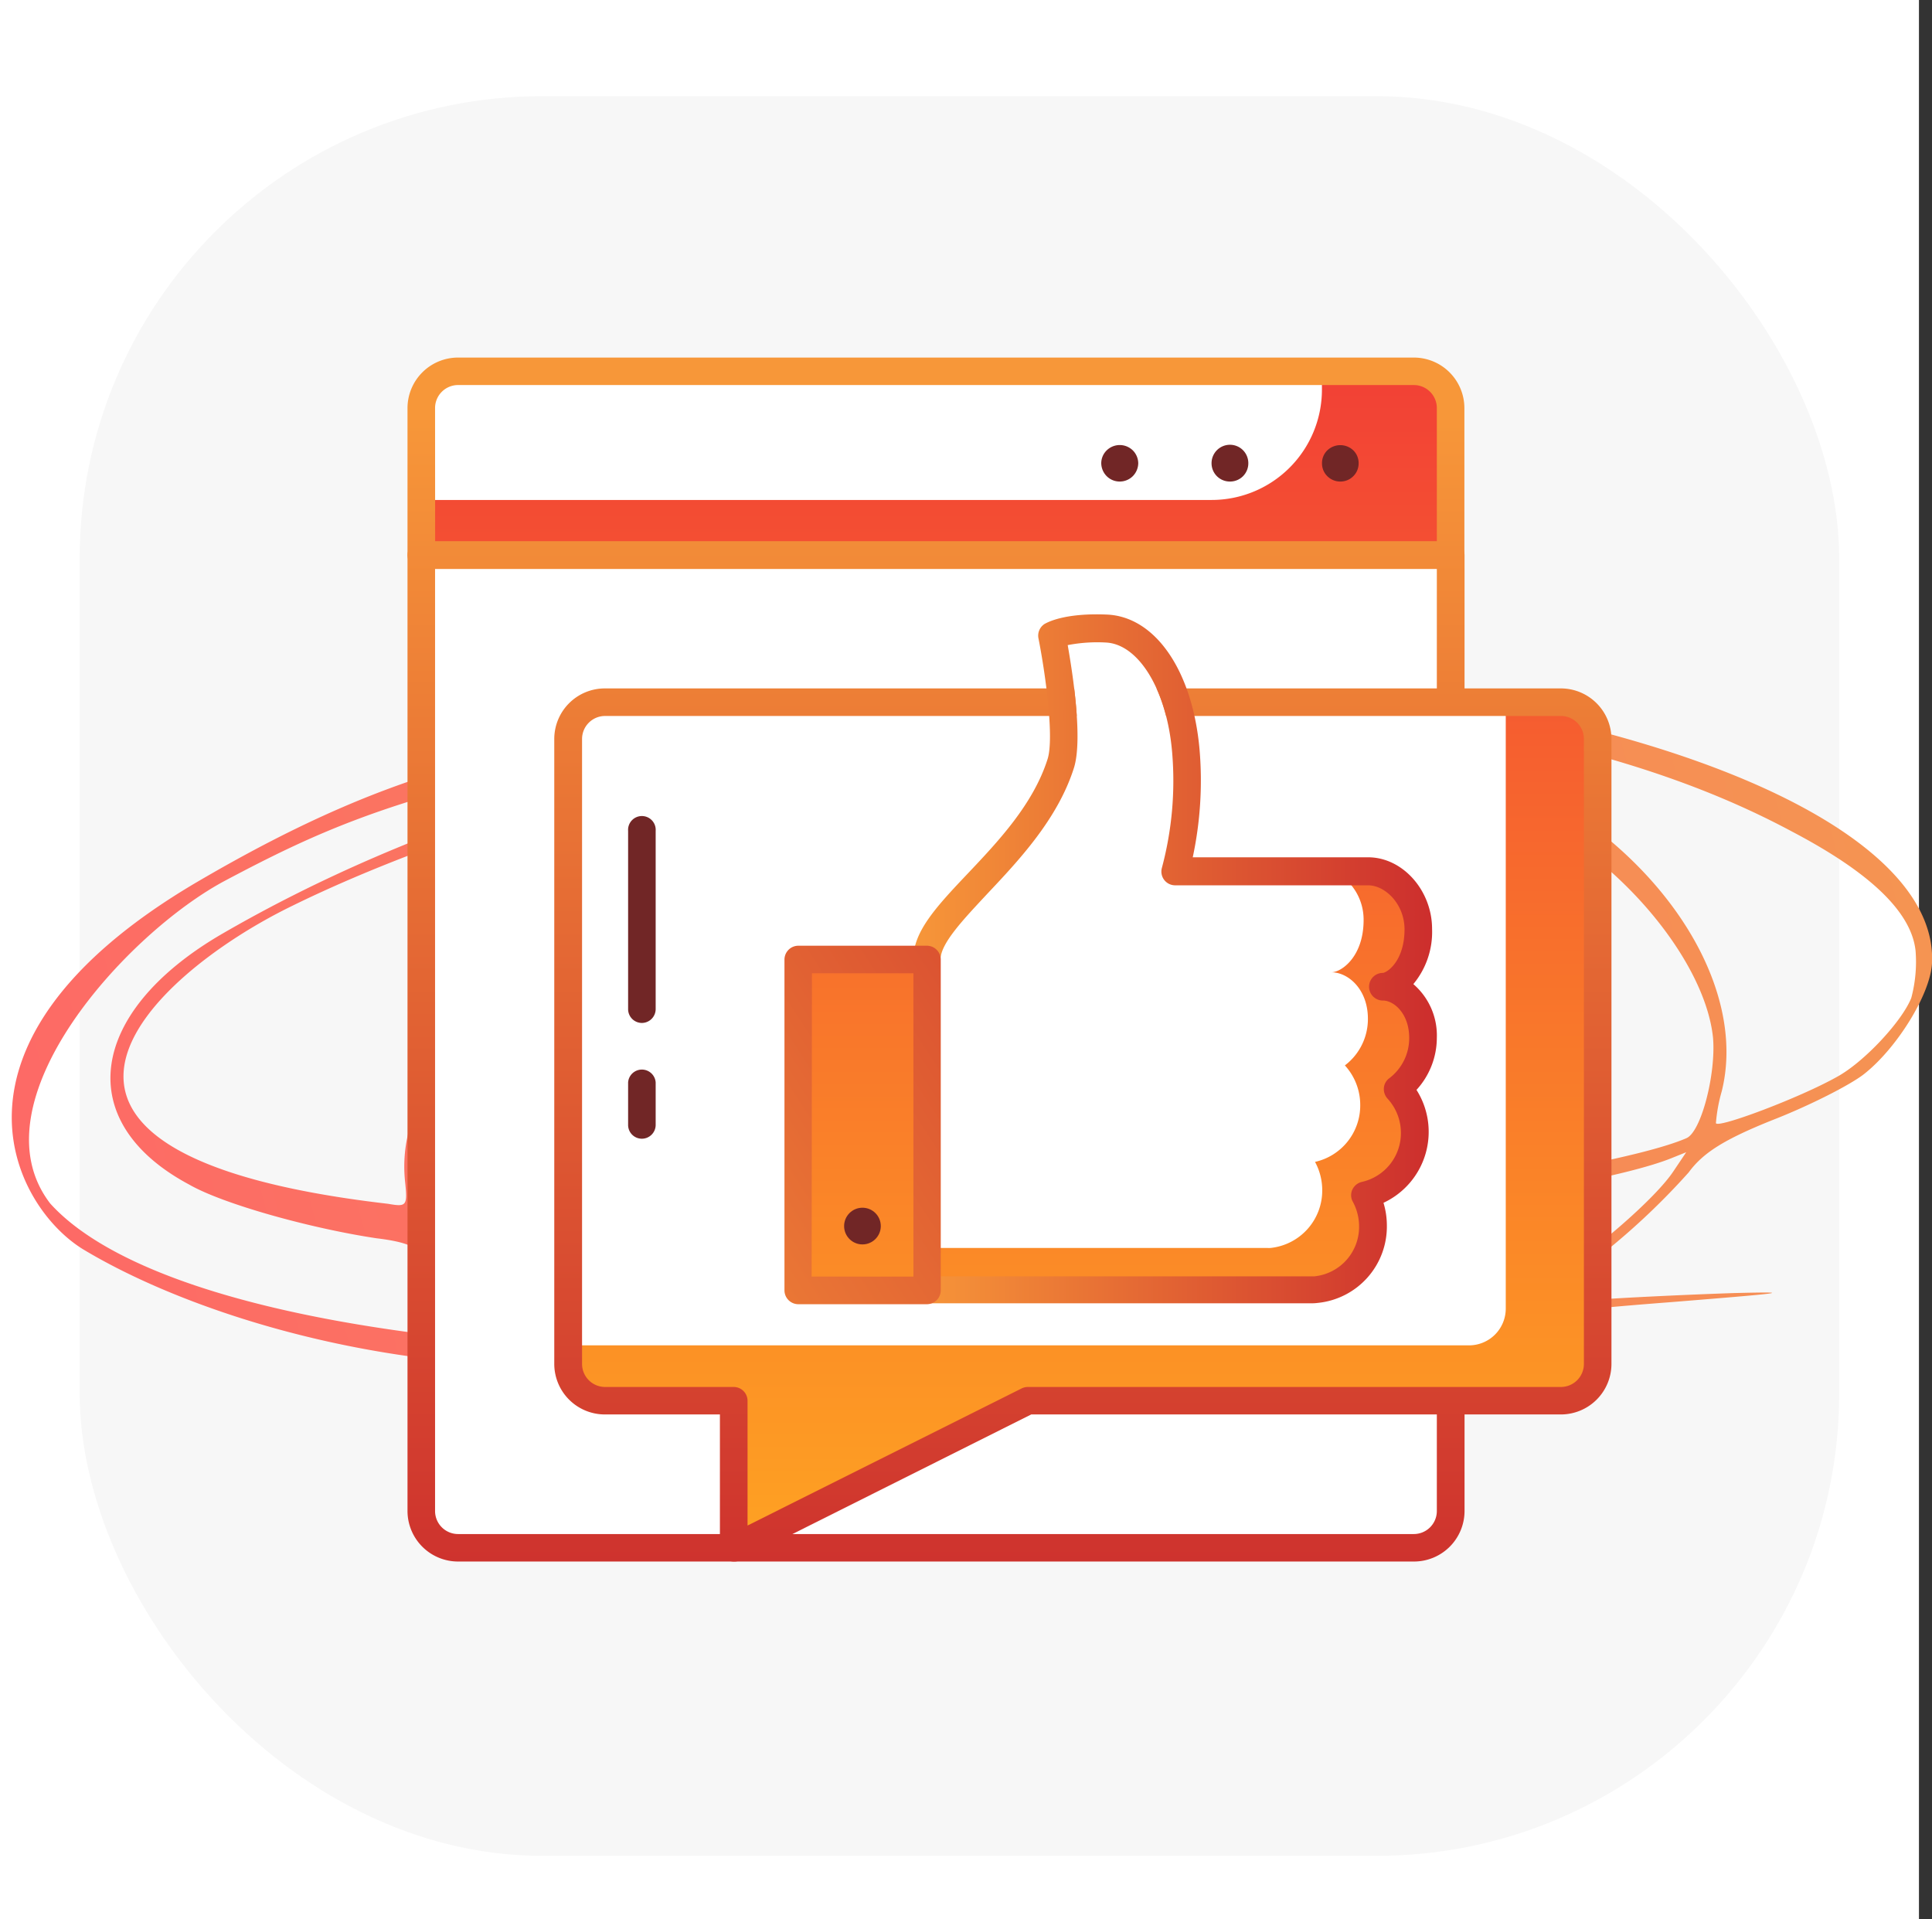
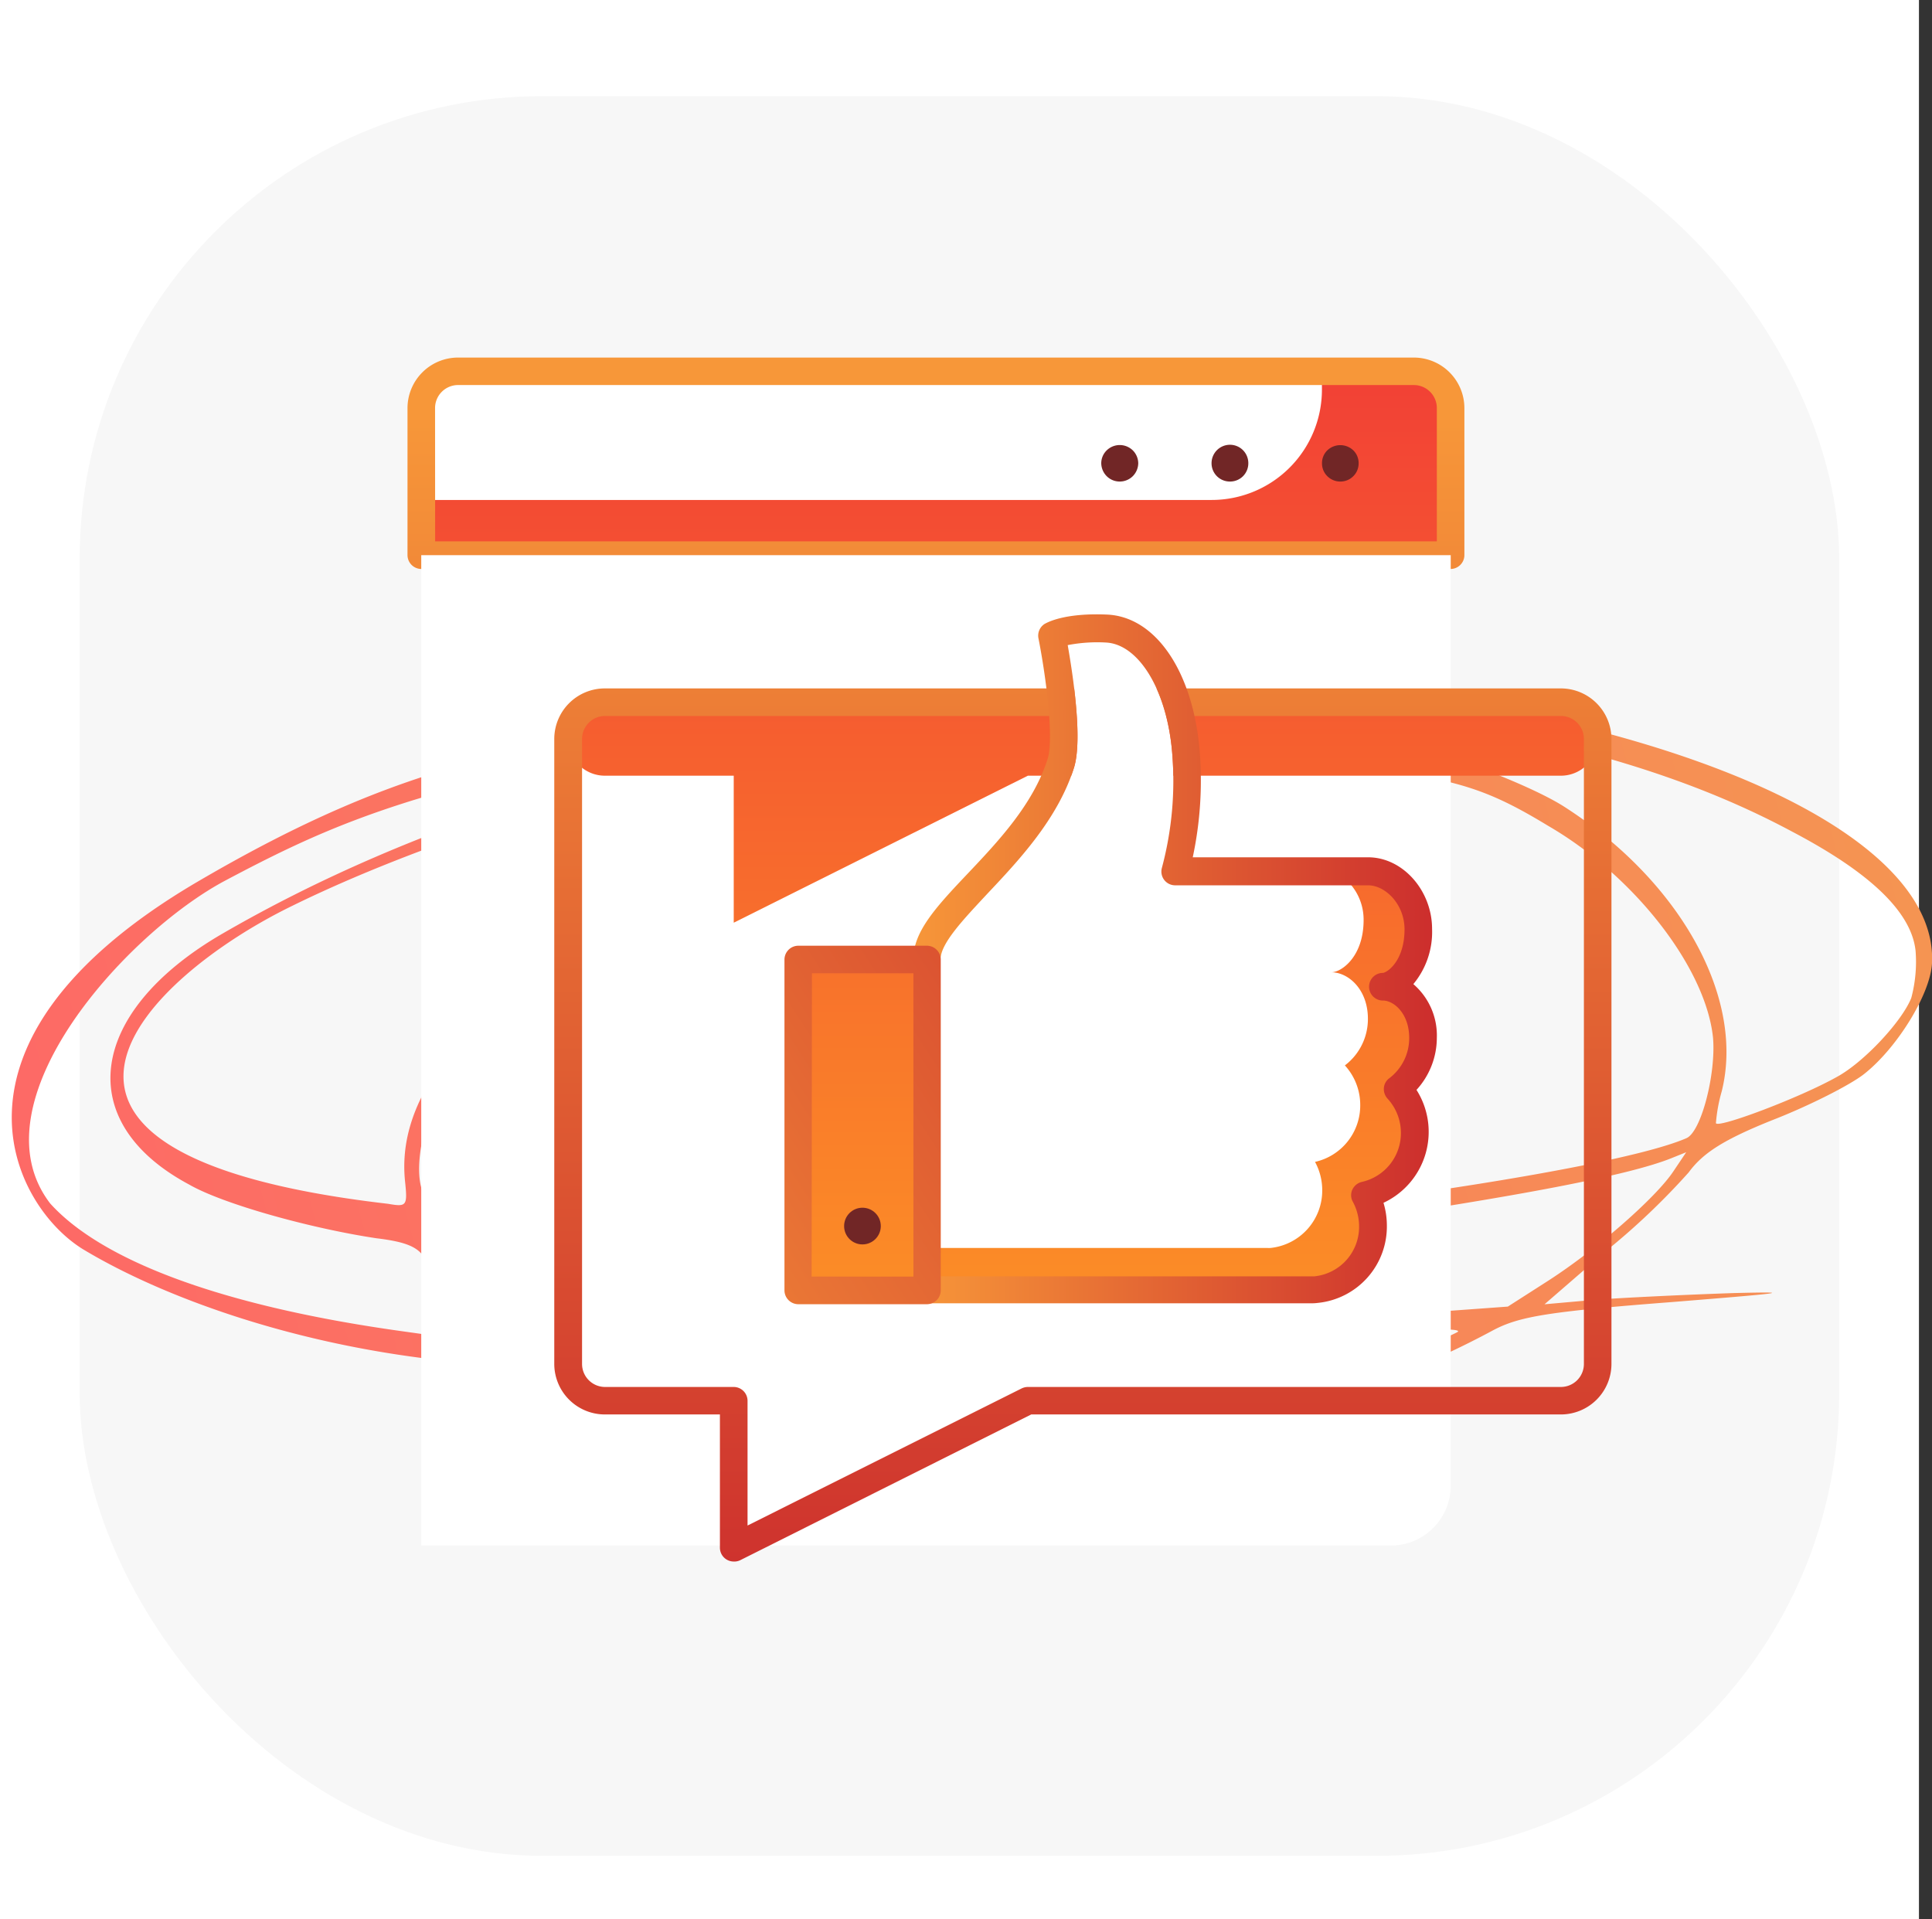
<svg xmlns="http://www.w3.org/2000/svg" xmlns:xlink="http://www.w3.org/1999/xlink" viewBox="0 0 251.7 250">
  <rect x="0" y="0" width="251.7" height="250" fill="#333333" stroke="none" />
  <defs>
    <style>.cls-1{fill:#fff;}.cls-2{fill:#f7f7f7;}.cls-3{fill-rule:evenodd;fill:url(#linear-gradient);}.cls-4{fill:url(#linear-gradient-2);}.cls-5{fill:#712626;}.cls-6{fill:url(#linear-gradient-3);}.cls-7{fill:url(#linear-gradient-4);}.cls-8{fill:url(#linear-gradient-5);}.cls-9{fill:url(#linear-gradient-6);}.cls-10{fill:url(#linear-gradient-7);}.cls-11{fill:url(#linear-gradient-8);}.cls-12{fill:url(#linear-gradient-9);}.cls-13{fill:url(#linear-gradient-10);}</style>
    <linearGradient id="linear-gradient" x1="-80.59" y1="243.33" x2="240.07" y2="200.47" gradientTransform="matrix(0.99, -0.1, 0.08, 0.79, 17.9, -26.59)" gradientUnits="userSpaceOnUse">
      <stop offset="0" stop-color="#ff616a" />
      <stop offset="1" stop-color="#f49850" />
    </linearGradient>
    <linearGradient id="linear-gradient-2" x1="121.94" y1="211.28" x2="121.94" y2="50.76" gradientUnits="userSpaceOnUse">
      <stop offset="0" stop-color="#ffa821" />
      <stop offset="1" stop-color="#f24235" />
    </linearGradient>
    <linearGradient id="linear-gradient-3" x1="121.94" y1="53.91" x2="121.94" y2="211.81" gradientUnits="userSpaceOnUse">
      <stop offset="0" stop-color="#f79739" />
      <stop offset="1" stop-color="#cc2d2d" />
    </linearGradient>
    <linearGradient id="linear-gradient-4" x1="121.93" y1="53.91" x2="121.93" y2="211.81" xlink:href="#linear-gradient-3" />
    <linearGradient id="linear-gradient-5" x1="141.09" y1="211.28" x2="141.09" y2="50.76" xlink:href="#linear-gradient-2" />
    <linearGradient id="linear-gradient-6" x1="141.09" y1="53.91" x2="141.09" y2="211.81" xlink:href="#linear-gradient-3" />
    <linearGradient id="linear-gradient-7" x1="153.07" y1="211.28" x2="153.07" y2="50.76" xlink:href="#linear-gradient-2" />
    <linearGradient id="linear-gradient-8" x1="118.95" y1="125" x2="187.19" y2="125" xlink:href="#linear-gradient-3" />
    <linearGradient id="linear-gradient-9" x1="112.36" y1="211.28" x2="112.36" y2="50.76" xlink:href="#linear-gradient-2" />
    <linearGradient id="linear-gradient-10" x1="63.15" y1="178.46" x2="167.52" y2="110.78" xlink:href="#linear-gradient-3" />
  </defs>
  <g id="Layer_2" data-name="Layer 2">
    <g id="Layer_1-2" data-name="Layer 1">
      <rect class="cls-1" width="250" height="250" />
      <rect class="cls-2" x="10.38" y="12.53" width="229.23" height="229.23" rx="60.25" />
      <path class="cls-3" d="M92.07,93c-24.52,4.9-38.54,5.54-66.57,22C-9.87,135.88,1.8,157.5,11.1,162.91c9.9,5.9,26.48,12.09,46.22,14.28,8,.84,12.81,2,17.6,4.2,16.22,7.6,31.69,9.57,59,7.5,25.78-1.9,44.17-6.73,60.63-15.61,3.43-1.81,7.31-2.43,23.39-3.67,14.36-1.16,16.39-1.37,7.91-1.16-6.28.21-14.34.6-18,.87l-6.63.59,8.08-7A91.79,91.79,0,0,0,220,152.73c1.86-2.54,4.59-4.29,11-6.85,4.69-1.83,10-4.52,11.82-5.94,4.29-3.36,8.67-10.41,8.88-14.46.9-17.77-36.56-33.56-88.1-37.25C141.78,86.7,114.43,88.55,92.07,93Zm36-2c-42.18,6.08-74,16-99.49,30.86C11.44,132,9.46,146.2,24.64,154.31c4.43,2.55,15.86,5.72,24.41,7,4,.48,5.64,1.2,6.44,2.91a58.5,58.5,0,0,0,4.61,6.46L63.62,175l-10.94-1.54c-23.08-3.18-39.19-9-46.13-16.67-10.16-13.19,9.94-35.27,22.84-42.1,11.56-6.13,20.85-10.4,42.86-15.16,4.71-.93,33-6.52,43.71-7.63S132.09,90.4,128.07,91Zm18.26-.78a12,12,0,0,1-3.9.41c-1.27-.1-.43-.41,1.67-.63S147.24,89.94,146.33,90.26Zm8.29.25a7.39,7.39,0,0,1-3.12.33c-1-.12-.43-.4,1.28-.58S155.28,90.11,154.62,90.51Zm1.62,2.74c5.52.88,5.46,1-6.59,1.7-26.2,1.6-52.58,11.3-74.6,27.36-16.45,12-23.31,21.67-22.28,31.63.34,3.21.2,3.34-2.21,2.92-56-6.49-31.26-29.67-12.54-38.79C54.34,110,77,102.75,101.93,97,110.24,95.14,150.78,92.25,156.24,93.25Zm19-1.2c25.38,3.4,43.37,8.35,58.21,16.31,10.33,5.42,15.59,10.57,16.11,15.55A18.21,18.21,0,0,1,249,130c-1.18,3-6.13,8.36-9.71,10.3-4.9,2.75-15.66,6.78-15.74,6a20.83,20.83,0,0,1,.75-4.11c3.06-12.18-5.38-27.41-20.56-37.13-6.32-4-24.68-10.29-35.35-12.2-12.34-2.07-11.93-2-9.53-2.37C160,90.4,167.35,91.09,175.24,92.05Zm-2.6,7.54c16,1.58,20.28,2.7,29,8,11.31,6.54,20.59,18.55,21.53,27.62.41,4.66-1.54,12.37-3.51,13.12-10.92,4.72-65.4,12.08-94.91,12.93a542.14,542.14,0,0,1-59.91-2.37c-7.57-.89-8.78-1.21-9.72-3.46-1.55-3.54.54-12.14,4.23-16.78,3.74-4.87,15.82-15.07,23.23-19.54C109.76,102.69,139.55,96.23,172.64,99.59ZM81,164a488.24,488.24,0,0,0,92.79-4.63c24-3.52,38.46-6.26,44-8.51l1.89-.76-1.7,2.53c-2.25,3.37-9.89,10.1-16.31,14.23l-5.23,3.35-31.95,2.32c-58.19,4.28-89.07,4.81-94.68,1.6-3.93-2.28-9.17-7.21-10.46-9.77-1-1.91-.84-2,1.24-1.69C61.74,163,71,163.57,81,164Zm31.77,14c9.24-.4,30.89-1.88,48.07-3.22,19.59-1.6,30.4-2,29-1.23-5.45,2.8-21.25,7.59-33.43,10-21.28,4.23-44.12,4.16-62.59-.19-14-3.34-15.15-4.12-5.74-4.43C92.36,178.79,103.48,178.31,112.74,178Z" />
      <path class="cls-1" d="M120.74,168.1H171a4.21,4.21,0,0,0,.5,0,8.28,8.28,0,0,0,7.39-8.3,8.55,8.55,0,0,0-1-4,8.36,8.36,0,0,0,4.25-13.83,8.36,8.36,0,0,0,3.31-6.69c0-4.28-2.86-6.66-5.22-6.67,1.45,0,4.6-2.26,4.6-7.48,0-4.13-3.16-7.53-6.53-7.53H153.1a45.44,45.44,0,0,0,1.39-15.61c-.82-9.42-5.19-15.78-10.38-16s-7.06,1-7.06,1,2.47,12.42,1.14,16.62C134.45,111.3,120.74,119,120.74,125Z" />
      <path class="cls-4" d="M189,72.32H54.89V53.16a4.79,4.79,0,0,1,4.79-4.79H184.19A4.79,4.79,0,0,1,189,53.16Z" />
      <path class="cls-1" d="M59.67,48.37H172.22a0,0,0,0,1,0,0v2.39a14.37,14.37,0,0,1-14.37,14.37h-103a0,0,0,0,1,0,0v-12A4.79,4.79,0,0,1,59.67,48.37Z" />
      <path class="cls-5" d="M174.63,62.73a2.37,2.37,0,0,1-1.7-.69,2.32,2.32,0,0,1-.7-1.7,2.3,2.3,0,0,1,.7-1.68,2.45,2.45,0,0,1,3.37,0,2.3,2.3,0,0,1,.7,1.68,2.32,2.32,0,0,1-.7,1.7A2.35,2.35,0,0,1,174.63,62.73Z" />
      <path class="cls-5" d="M157.84,60.34a2.4,2.4,0,0,1,2.39-2.4h0a2.39,2.39,0,0,1,2.4,2.4h0a2.37,2.37,0,0,1-2.4,2.39h0A2.38,2.38,0,0,1,157.84,60.34Z" />
      <path class="cls-5" d="M145.87,62.73a2.38,2.38,0,0,1-1.68-.69,2.44,2.44,0,0,1-.72-1.7,2.35,2.35,0,0,1,.72-1.68,2.43,2.43,0,0,1,3.38,0,2.41,2.41,0,0,1,.72,1.68,2.44,2.44,0,0,1-.72,1.7A2.41,2.41,0,0,1,145.87,62.73Z" />
      <path class="cls-6" d="M189,74.12H54.89a1.81,1.81,0,0,1-1.8-1.8V53.16a6.59,6.59,0,0,1,6.59-6.58H184.19a6.59,6.59,0,0,1,6.59,6.58V72.32A1.81,1.81,0,0,1,189,74.12ZM56.69,70.52h130.5V53.16a3,3,0,0,0-3-3H59.68a3,3,0,0,0-3,3Z" />
      <path class="cls-1" d="M54.88,72.32H189a0,0,0,0,1,0,0V193.53a7.81,7.81,0,0,1-7.81,7.81H54.88a0,0,0,0,1,0,0v-129A0,0,0,0,1,54.88,72.32Z" />
-       <path class="cls-7" d="M184.19,203.42H59.67a6.59,6.59,0,0,1-6.58-6.58V72.32a1.8,1.8,0,0,1,1.79-1.8H189a1.81,1.81,0,0,1,1.8,1.8V196.84A6.59,6.59,0,0,1,184.19,203.42ZM56.68,74.12V196.84a3,3,0,0,0,3,3H184.19a3,3,0,0,0,3-3V74.12Z" />
-       <path class="cls-8" d="M203.35,91.47H78.83A4.8,4.8,0,0,0,74,96.26v81.42a4.8,4.8,0,0,0,4.79,4.79H95.59v19.15l38.32-19.15h69.44a4.79,4.79,0,0,0,4.79-4.79V96.26A4.79,4.79,0,0,0,203.35,91.47Z" />
-       <path class="cls-1" d="M196.17,91.47H78.83A4.8,4.8,0,0,0,74,96.26v79H191.38a4.79,4.79,0,0,0,4.79-4.79Z" />
+       <path class="cls-8" d="M203.35,91.47H78.83A4.8,4.8,0,0,0,74,96.26a4.8,4.8,0,0,0,4.79,4.79H95.59v19.15l38.32-19.15h69.44a4.79,4.79,0,0,0,4.79-4.79V96.26A4.79,4.79,0,0,0,203.35,91.47Z" />
      <path class="cls-9" d="M95.59,203.42a1.8,1.8,0,0,1-1.8-1.8V184.26h-15a6.59,6.59,0,0,1-6.58-6.58V96.27a6.59,6.59,0,0,1,6.58-6.59H203.35a6.6,6.6,0,0,1,6.59,6.59v81.41a6.59,6.59,0,0,1-6.59,6.58h-69l-37.94,19A1.74,1.74,0,0,1,95.59,203.42ZM78.83,93.27a3,3,0,0,0-3,3v81.41a3,3,0,0,0,3,3H95.59a1.81,1.81,0,0,1,1.8,1.8v16.25l35.71-17.86a1.89,1.89,0,0,1,.81-.19h69.44a3,3,0,0,0,3-3V96.27a3,3,0,0,0-3-3Z" />
      <path class="cls-1" d="M180.76,143.11a6.59,6.59,0,0,1,1.75,4.48,6.51,6.51,0,0,1-5.06,6.37,1.82,1.82,0,0,0-1.26,1,1.74,1.74,0,0,0,.06,1.6,6.75,6.75,0,0,1,.81,3.19,6.47,6.47,0,0,1-5.85,6.52l-.25,0H122.53V125c0-2.11,3-5.24,6.08-8.55,4.09-4.34,9.18-9.73,11.3-16.41,1.18-3.73-.17-12.36-.81-16a20.12,20.12,0,0,1,4.94-.34c4.31.18,8,6.22,8.67,14.36a43.92,43.92,0,0,1-1.34,15,1.79,1.79,0,0,0,1.73,2.27h25.14c2.23,0,4.74,2.45,4.74,5.73,0,4.09-2.22,5.62-2.82,5.68a1.8,1.8,0,0,0,0,3.6c1.44,0,3.43,1.7,3.43,4.87a6.55,6.55,0,0,1-2.6,5.26,1.74,1.74,0,0,0-.71,1.27A1.85,1.85,0,0,0,180.76,143.11Z" />
      <path class="cls-10" d="M185.39,135.2c0-4.28-2.86-6.66-5.22-6.67,1.45,0,4.6-2.26,4.6-7.48,0-4.13-3.16-7.53-6.53-7.53h-4.42a7.06,7.06,0,0,1,3.83,6.34c0,4.75-2.87,6.79-4.19,6.8,2.15,0,4.75,2.17,4.75,6.06a7.57,7.57,0,0,1-3,6.07,7.63,7.63,0,0,1,2,5.18,7.53,7.53,0,0,1-5.89,7.39,7.7,7.7,0,0,1,.94,3.67,7.52,7.52,0,0,1-6.72,7.54,3.42,3.42,0,0,1-.46,0H120.74v5.49H171a4.21,4.21,0,0,0,.5,0,8.28,8.28,0,0,0,7.39-8.3,8.55,8.55,0,0,0-1-4,8.36,8.36,0,0,0,4.25-13.83A8.36,8.36,0,0,0,185.39,135.2Z" />
      <path class="cls-11" d="M187.19,135.2a8.82,8.82,0,0,0-3.06-7,10.63,10.63,0,0,0,2.44-7.19c0-5-3.82-9.33-8.33-9.33H155.39a47.81,47.81,0,0,0,.89-14c-.9-10.29-5.76-17.37-12.09-17.62-5.48-.23-7.7,1-8.1,1.22a1.81,1.81,0,0,0-.8,1.88c.92,4.62,2.06,13,1.19,15.72-1.87,5.9-6.45,10.75-10.48,15s-7,7.48-7,11v43.09a1.79,1.79,0,0,0,1.79,1.81H171a6.15,6.15,0,0,0,.68-.05,10,10,0,0,0,9-10.09,10.18,10.18,0,0,0-.44-2.95,10.2,10.2,0,0,0,4.3-14.71A10.07,10.07,0,0,0,187.19,135.2ZM181,140.46a1.74,1.74,0,0,0-.71,1.27,1.85,1.85,0,0,0,.47,1.38,6.59,6.59,0,0,1,1.75,4.48,6.51,6.51,0,0,1-5.06,6.37,1.82,1.82,0,0,0-1.26,1,1.74,1.74,0,0,0,.06,1.6,6.75,6.75,0,0,1,.81,3.19,6.47,6.47,0,0,1-5.85,6.52l-.25,0H122.53V125c0-2.11,3-5.24,6.08-8.55,4.09-4.34,9.18-9.73,11.3-16.41,1.18-3.73-.17-12.36-.81-16a20.12,20.12,0,0,1,4.94-.34c4.31.18,8,6.22,8.67,14.36a43.92,43.92,0,0,1-1.34,15,1.79,1.79,0,0,0,1.73,2.27h25.14c2.23,0,4.74,2.45,4.74,5.73,0,4.09-2.22,5.62-2.82,5.68a1.8,1.8,0,0,0,0,3.6c1.44,0,3.43,1.7,3.43,4.87A6.55,6.55,0,0,1,181,140.46Z" />
      <rect class="cls-12" x="103.98" y="125" width="16.76" height="43.1" />
      <path class="cls-13" d="M120.74,169.9H104a1.81,1.81,0,0,1-1.8-1.8V125a1.81,1.81,0,0,1,1.8-1.8h16.76a1.81,1.81,0,0,1,1.8,1.8v43.1A1.81,1.81,0,0,1,120.74,169.9Zm-15-3.6H119V126.79H105.78Z" />
      <circle class="cls-5" cx="112.36" cy="159.72" r="2.39" />
-       <path class="cls-5" d="M83.62,133.26a1.8,1.8,0,0,1-1.79-1.8V108.24a1.8,1.8,0,1,1,3.59,0v23.22A1.81,1.81,0,0,1,83.62,133.26Z" />
-       <path class="cls-5" d="M83.62,148.34a1.79,1.79,0,0,1-1.79-1.79V141a1.8,1.8,0,0,1,3.59,0v5.51A1.8,1.8,0,0,1,83.62,148.34Z" />
    </g>
  </g>
</svg>